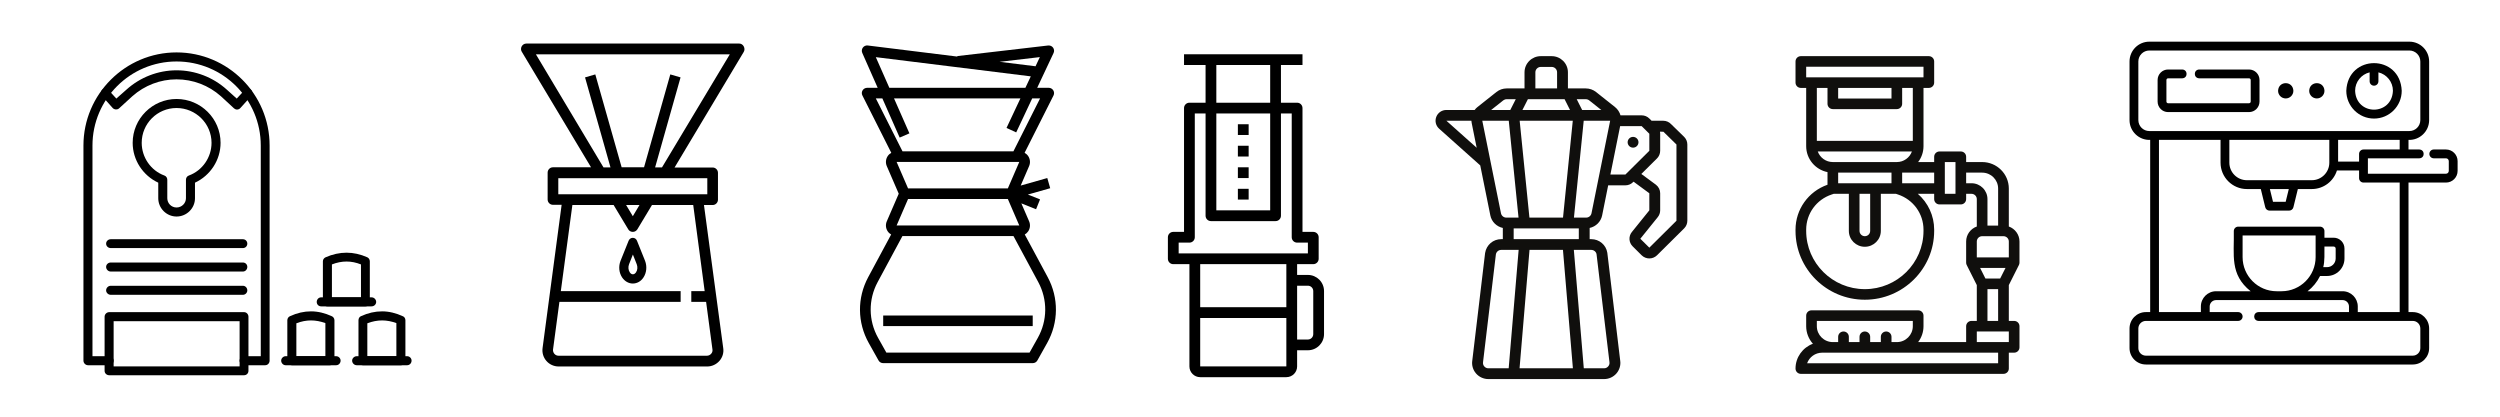
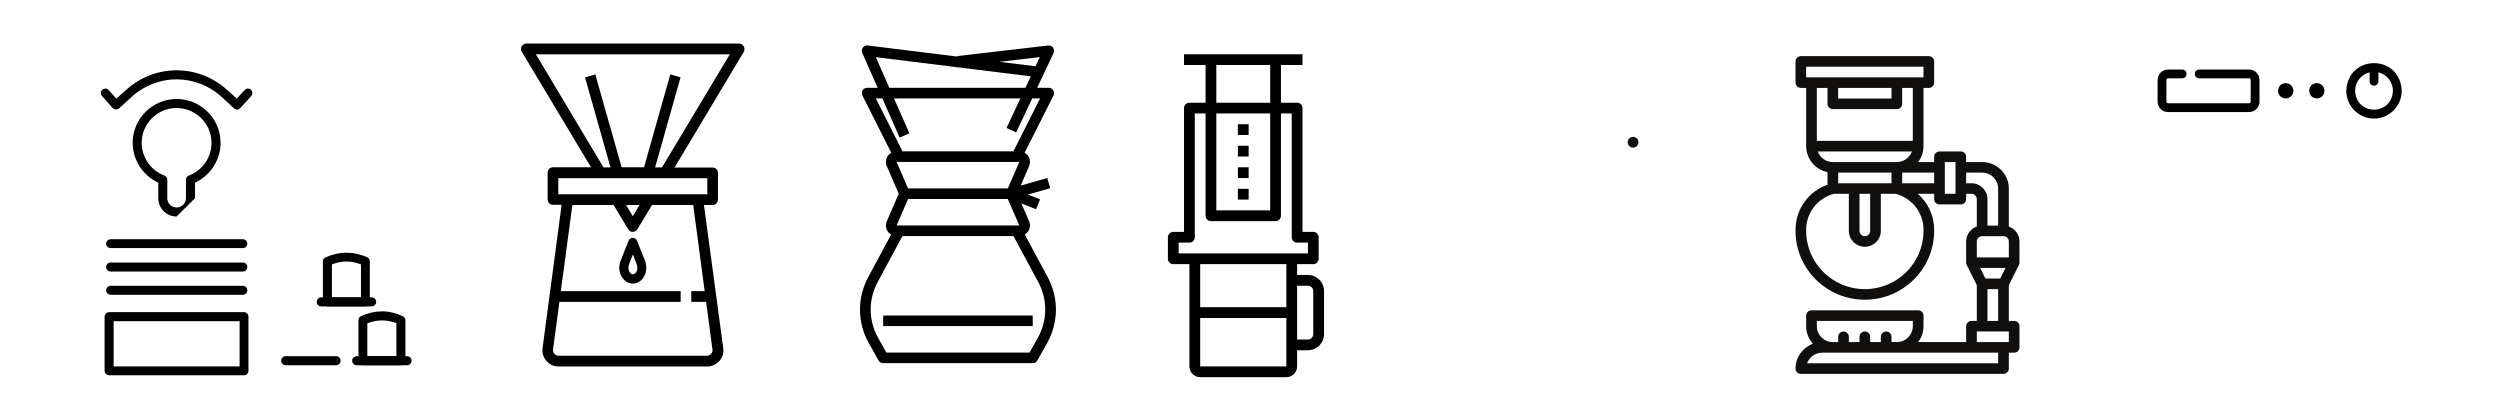
<svg xmlns="http://www.w3.org/2000/svg" width="480" zoomAndPan="magnify" viewBox="0 0 360 60" height="80" preserveAspectRatio="xMidYMid meet" version="1.0">
  <defs>
    <clipPath id="425de01db4">
      <path d="M 206.391 8.086 L 243 8.086 L 243 54.586 L 206.391 54.586 Z M 206.391 8.086 " clip-rule="nonzero" />
    </clipPath>
    <clipPath id="64dfaa5d44">
      <path d="M 75 6.273 L 107.242 6.273 L 107.242 52.773 L 75 52.773 Z M 75 6.273 " clip-rule="nonzero" />
    </clipPath>
    <clipPath id="8ac0493a4d">
      <path d="M 123.32 6.543 L 152.57 6.543 L 152.57 52.293 L 123.32 52.293 Z M 123.32 6.543 " clip-rule="nonzero" />
    </clipPath>
    <clipPath id="8661553d2c">
      <path d="M 168.168 7.812 L 190.668 7.812 L 190.668 54.312 L 168.168 54.312 Z M 168.168 7.812 " clip-rule="nonzero" />
    </clipPath>
    <clipPath id="0a18b752a5">
-       <path d="M 306.652 6 L 353.902 6 L 353.902 52.5 L 306.652 52.5 Z M 306.652 6 " clip-rule="nonzero" />
-     </clipPath>
+       </clipPath>
    <clipPath id="ff6bf723f9">
      <path d="M 258.555 8.086 L 290.805 8.086 L 290.805 53.836 L 258.555 53.836 Z M 258.555 8.086 " clip-rule="nonzero" />
    </clipPath>
    <clipPath id="39118d9f1a">
      <path d="M 12.016 7.543 L 39 7.543 L 39 53 L 12.016 53 Z M 12.016 7.543 " clip-rule="nonzero" />
    </clipPath>
    <clipPath id="e503d96ab6">
      <path d="M 15 44 L 36 44 L 36 54.043 L 15 54.043 Z M 15 44 " clip-rule="nonzero" />
    </clipPath>
    <clipPath id="e548d99bd7">
      <path d="M 50 51 L 59.266 51 L 59.266 53 L 50 53 Z M 50 51 " clip-rule="nonzero" />
    </clipPath>
  </defs>
  <rect x="-36" width="432" fill="#ffffff" y="-6" height="72" fill-opacity="1" />
  <rect x="-36" width="432" fill="#ffffff" y="-6" height="72" fill-opacity="1" />
  <rect x="-36" width="432" fill="#ffffff" y="-6" height="72" fill-opacity="1" />
  <g clip-path="url(#425de01db4)">
-     <path fill="#100f0d" d="M 241.41 31.789 L 237.504 35.664 L 236.207 34.379 L 238.723 31.262 C 238.945 30.984 239.066 30.641 239.066 30.289 L 239.066 27.832 C 239.066 27.359 238.855 26.918 238.461 26.605 L 236.352 25.051 L 238.609 22.812 C 238.898 22.523 239.066 22.125 239.066 21.715 L 239.066 19.258 C 239.066 19.156 239.055 19.059 239.039 18.961 L 239.531 18.969 L 241.41 20.809 Z M 231.895 25.137 L 233.301 18.16 L 236.398 18.16 L 237.504 19.258 L 237.504 21.715 L 234.055 25.137 Z M 229.176 30.711 C 229.102 31.074 228.781 31.336 228.41 31.336 L 226.648 31.336 L 228.055 17.387 L 231.863 17.387 Z M 217.969 34.438 L 217.969 32.887 L 227.348 32.887 L 227.348 34.438 Z M 229.133 35.984 C 229.523 35.984 229.848 36.262 229.902 36.609 L 231.762 52.141 C 231.797 52.367 231.734 52.59 231.578 52.762 C 231.43 52.938 231.219 53.035 230.988 53.035 L 228.066 53.035 L 226.633 35.984 Z M 218.816 53.035 L 220.25 35.984 L 225.066 35.984 L 226.496 53.035 Z M 214.328 53.035 C 214.094 53.035 213.883 52.938 213.734 52.762 C 213.582 52.59 213.52 52.367 213.562 52.109 L 215.406 36.641 C 215.465 36.262 215.793 35.984 216.18 35.984 L 218.684 35.984 L 217.25 53.035 Z M 213.449 17.387 L 217.262 17.387 L 218.668 31.336 L 216.906 31.336 C 216.535 31.336 216.215 31.074 216.141 30.711 Z M 208.281 17.387 L 211.879 17.387 C 211.887 17.484 211.898 17.59 211.918 17.688 L 212.641 21.277 Z M 216.465 14.457 C 216.605 14.348 216.777 14.285 216.957 14.285 L 218.27 14.285 L 217.484 15.836 L 214.727 15.836 Z M 221.094 10.41 C 221.094 9.984 221.445 9.637 221.875 9.637 L 223.438 9.637 C 223.871 9.637 224.219 9.984 224.219 10.41 L 224.219 12.734 L 221.094 12.734 Z M 226.48 17.387 L 225.074 31.336 L 220.238 31.336 L 218.832 17.387 Z M 219.23 15.836 L 220.016 14.285 L 225.301 14.285 L 226.082 15.836 Z M 228.359 14.285 C 228.535 14.285 228.711 14.348 228.848 14.457 L 230.586 15.836 L 227.828 15.836 L 227.047 14.285 Z M 242.512 19.703 L 240.664 17.902 C 240.367 17.574 239.945 17.387 239.5 17.387 L 237.828 17.387 L 237.504 17.066 C 237.207 16.77 236.816 16.609 236.398 16.609 L 233.352 16.609 C 233.223 16.152 232.953 15.727 232.559 15.414 L 229.824 13.246 C 229.414 12.918 228.891 12.734 228.359 12.734 L 225.781 12.734 L 225.781 10.41 C 225.781 9.129 224.734 8.086 223.438 8.086 L 221.875 8.086 C 220.582 8.086 219.531 9.129 219.531 10.41 L 219.531 12.734 L 216.957 12.734 C 216.426 12.734 215.902 12.918 215.488 13.246 L 212.75 15.418 C 212.598 15.539 212.461 15.68 212.348 15.836 L 208.281 15.836 C 207.629 15.836 207.059 16.227 206.824 16.828 C 206.59 17.434 206.754 18.102 207.238 18.535 L 213.156 23.82 L 214.609 31.02 C 214.789 31.934 215.516 32.633 216.406 32.824 L 216.406 34.438 L 216.18 34.438 C 215.016 34.438 214.043 35.262 213.855 36.43 L 212.012 51.898 C 211.902 52.57 212.098 53.254 212.543 53.773 C 212.988 54.289 213.641 54.586 214.328 54.586 L 230.988 54.586 C 231.676 54.586 232.324 54.289 232.77 53.773 C 233.215 53.254 233.41 52.57 233.309 51.93 L 231.453 36.398 C 231.273 35.262 230.297 34.438 229.133 34.438 L 228.91 34.438 L 228.91 32.824 C 229.801 32.633 230.523 31.934 230.707 31.02 L 231.578 26.688 L 234.055 26.688 C 234.473 26.688 234.863 26.527 235.16 26.23 L 235.234 26.16 L 237.504 27.832 L 237.504 30.289 L 234.988 33.41 C 234.488 34.027 234.539 34.914 235.102 35.473 L 236.398 36.762 C 236.703 37.062 237.105 37.215 237.504 37.215 C 237.906 37.215 238.305 37.062 238.609 36.762 L 242.516 32.887 C 242.809 32.598 242.977 32.199 242.977 31.789 L 242.977 20.809 C 242.977 20.391 242.809 20 242.512 19.703 " fill-opacity="1" fill-rule="nonzero" />
-   </g>
+     </g>
  <path fill="#100f0d" d="M 235.16 19.711 C 234.73 19.711 234.379 20.059 234.379 20.484 C 234.379 20.914 234.73 21.262 235.16 21.262 C 235.59 21.262 235.941 20.914 235.941 20.484 C 235.941 20.059 235.59 19.711 235.16 19.711 " fill-opacity="1" fill-rule="nonzero" />
  <g clip-path="url(#64dfaa5d44)">
    <path fill="#000000" d="M 106.453 6.273 L 75.793 6.273 C 75.516 6.273 75.27 6.418 75.125 6.672 C 74.992 6.922 74.992 7.219 75.137 7.453 L 85.109 24.09 L 79.621 24.09 C 79.195 24.09 78.859 24.445 78.859 24.859 L 78.859 28.727 C 78.859 29.152 79.211 29.492 79.621 29.492 L 80.875 29.492 L 78.129 50.129 C 78.043 50.793 78.234 51.457 78.672 51.961 C 79.109 52.477 79.766 52.773 80.438 52.773 L 101.84 52.773 C 102.512 52.773 103.152 52.477 103.605 51.961 C 104.043 51.457 104.246 50.793 104.145 50.129 L 101.371 29.523 L 102.625 29.523 C 103.051 29.523 103.387 29.168 103.387 28.754 L 103.387 24.887 C 103.387 24.457 103.035 24.121 102.625 24.121 L 97.137 24.121 L 107.094 7.484 C 107.238 7.246 107.238 6.953 107.109 6.699 C 106.977 6.434 106.73 6.273 106.453 6.273 Z M 101.473 41.922 L 99.547 41.922 L 99.547 43.473 L 101.68 43.473 L 102.598 50.352 C 102.625 50.574 102.555 50.781 102.406 50.941 C 102.262 51.117 102.027 51.223 101.809 51.223 L 80.422 51.223 C 80.188 51.223 79.969 51.117 79.824 50.941 C 79.68 50.766 79.621 50.559 79.633 50.352 L 80.555 43.473 L 98.012 43.473 L 98.012 41.922 L 80.758 41.922 L 82.422 29.523 L 88.363 29.523 L 90.465 33.02 C 90.598 33.258 90.859 33.391 91.125 33.391 C 91.387 33.391 91.633 33.258 91.781 33.02 L 93.883 29.523 L 99.824 29.523 Z M 90.16 29.523 L 92.086 29.523 L 91.125 31.133 Z M 101.852 27.973 L 80.395 27.973 L 80.395 25.656 L 101.852 25.656 Z M 95.328 24.105 L 94.336 24.105 L 98 11.145 L 96.523 10.715 L 92.742 24.09 L 89.516 24.09 L 85.723 10.715 L 84.246 11.145 L 87.91 24.105 L 86.902 24.105 L 77.168 7.82 L 105.094 7.82 Z M 95.328 24.105 " fill-opacity="1" fill-rule="nonzero" />
  </g>
  <path fill="#000000" d="M 90.523 34.66 L 89.355 37.566 C 89.051 38.352 89.125 39.266 89.59 39.957 C 89.957 40.504 90.523 40.828 91.125 40.828 C 91.723 40.828 92.293 40.52 92.656 39.957 C 93.109 39.281 93.195 38.363 92.891 37.566 L 91.723 34.66 C 91.621 34.41 91.387 34.246 91.125 34.246 C 90.859 34.246 90.625 34.41 90.523 34.66 Z M 91.691 38.055 C 91.84 38.438 91.809 38.895 91.59 39.207 C 91.516 39.324 91.355 39.5 91.137 39.5 C 90.902 39.5 90.758 39.324 90.684 39.207 C 90.465 38.883 90.438 38.422 90.582 38.055 L 91.137 36.652 Z M 91.691 38.055 " fill-opacity="1" fill-rule="nonzero" />
  <g clip-path="url(#8ac0493a4d)">
    <path fill="#000000" d="M 150.871 39.914 L 147.566 33.77 C 147.762 33.656 147.934 33.5 148.062 33.309 C 148.348 32.879 148.395 32.34 148.191 31.867 L 147.074 29.285 L 149.195 30.129 L 149.766 28.711 L 148.012 28.016 L 151.23 27.102 L 150.809 25.637 L 146.98 26.723 L 148.191 23.922 C 148.395 23.449 148.348 22.91 148.062 22.48 C 147.926 22.277 147.746 22.121 147.543 22.004 L 151.707 13.746 C 151.824 13.512 151.812 13.23 151.672 13.008 C 151.531 12.781 151.285 12.645 151.02 12.645 L 149.355 12.645 L 151.715 7.629 C 151.832 7.379 151.805 7.086 151.641 6.859 C 151.48 6.637 151.203 6.52 150.93 6.551 L 137.855 8.074 L 137.863 8.148 L 124.965 6.551 C 124.684 6.516 124.418 6.629 124.254 6.852 C 124.09 7.07 124.055 7.359 124.164 7.613 L 126.387 12.645 L 124.871 12.645 C 124.605 12.645 124.355 12.781 124.215 13.008 C 124.074 13.23 124.062 13.512 124.184 13.746 L 128.344 22.004 C 128.141 22.121 127.961 22.277 127.828 22.48 C 127.543 22.91 127.496 23.449 127.699 23.922 L 129.418 27.895 L 127.699 31.867 C 127.496 32.34 127.543 32.879 127.828 33.309 C 127.957 33.504 128.129 33.656 128.324 33.77 L 125.02 39.914 C 123.414 42.898 123.445 46.441 125.102 49.395 L 126.508 51.902 C 126.641 52.145 126.898 52.293 127.18 52.293 L 148.711 52.293 C 148.992 52.293 149.25 52.145 149.383 51.902 L 150.789 49.395 C 152.445 46.441 152.477 42.898 150.871 39.914 Z M 149.738 8.223 L 149.117 9.543 L 143.934 8.902 Z M 126.117 8.23 L 148.434 10.996 L 147.656 12.645 L 128.066 12.645 Z M 127.059 14.168 L 129.551 19.812 L 130.957 19.203 L 128.738 14.168 L 146.941 14.168 L 144.938 18.422 L 146.332 19.066 L 148.637 14.168 L 149.773 14.168 L 145.93 21.793 L 129.961 21.793 L 126.117 14.168 Z M 129.113 23.32 L 146.777 23.32 L 145.129 27.133 L 130.762 27.133 Z M 130.762 28.656 L 145.129 28.656 L 146.777 32.469 L 129.113 32.469 Z M 149.445 48.652 L 148.258 50.77 L 127.633 50.77 L 126.445 48.652 C 125.047 46.156 125.02 43.156 126.375 40.633 L 129.949 33.996 L 145.941 33.996 L 149.516 40.633 C 150.871 43.156 150.844 46.152 149.445 48.652 Z M 149.445 48.652 " fill-opacity="1" fill-rule="nonzero" />
  </g>
  <path fill="#000000" d="M 127.18 45.434 L 148.711 45.434 L 148.711 46.957 L 127.18 46.957 Z M 127.18 45.434 " fill-opacity="1" fill-rule="nonzero" />
  <g clip-path="url(#8661553d2c)">
    <path fill="#000000" d="M 172.828 54.312 L 185.234 54.312 C 186.09 54.312 186.785 53.617 186.785 52.766 L 186.785 50.438 L 188.336 50.438 C 189.617 50.438 190.66 49.395 190.66 48.113 L 190.66 41.914 C 190.66 40.633 189.617 39.59 188.336 39.59 L 186.785 39.59 L 186.785 38.039 L 189.109 38.039 C 189.539 38.039 189.887 37.691 189.887 37.266 L 189.887 34.164 C 189.887 33.734 189.539 33.391 189.109 33.391 L 187.559 33.391 L 187.559 15.562 C 187.559 15.137 187.215 14.789 186.785 14.789 L 184.457 14.789 L 184.457 9.363 L 187.559 9.363 L 187.559 7.812 L 170.5 7.812 L 170.5 9.363 L 173.602 9.363 L 173.602 14.789 L 171.277 14.789 C 170.848 14.789 170.5 15.137 170.5 15.562 L 170.5 33.391 L 168.949 33.391 C 168.52 33.391 168.176 33.734 168.176 34.164 L 168.176 37.266 C 168.176 37.691 168.52 38.039 168.949 38.039 L 171.277 38.039 L 171.277 52.766 C 171.277 53.617 171.973 54.312 172.828 54.312 Z M 172.828 52.766 L 172.828 45.789 L 185.234 45.789 L 185.234 52.766 Z M 188.336 41.141 C 188.762 41.141 189.109 41.488 189.109 41.914 L 189.109 48.113 C 189.109 48.539 188.762 48.891 188.336 48.891 L 186.785 48.891 L 186.785 41.141 Z M 185.234 44.238 L 172.828 44.238 L 172.828 38.039 L 185.234 38.039 Z M 175.152 9.363 L 182.906 9.363 L 182.906 14.789 L 175.152 14.789 Z M 175.152 16.34 L 182.906 16.34 L 182.906 30.289 L 175.152 30.289 Z M 169.727 34.938 L 171.277 34.938 C 171.703 34.938 172.051 34.59 172.051 34.164 L 172.051 16.34 L 173.602 16.34 L 173.602 31.062 C 173.602 31.492 173.949 31.84 174.379 31.84 L 183.684 31.84 C 184.113 31.84 184.457 31.492 184.457 31.062 L 184.457 16.34 L 186.008 16.34 L 186.008 34.164 C 186.008 34.59 186.355 34.938 186.785 34.938 L 188.336 34.938 L 188.336 36.488 L 169.727 36.488 Z M 169.727 34.938 " fill-opacity="1" fill-rule="nonzero" />
  </g>
  <path fill="#000000" d="M 178.254 17.891 L 179.805 17.891 L 179.805 19.438 L 178.254 19.438 Z M 178.254 17.891 " fill-opacity="1" fill-rule="nonzero" />
  <path fill="#000000" d="M 178.254 20.988 L 179.805 20.988 L 179.805 22.539 L 178.254 22.539 Z M 178.254 20.988 " fill-opacity="1" fill-rule="nonzero" />
  <path fill="#000000" d="M 178.254 24.09 L 179.805 24.09 L 179.805 25.641 L 178.254 25.641 Z M 178.254 24.09 " fill-opacity="1" fill-rule="nonzero" />
  <path fill="#000000" d="M 178.254 27.188 L 179.805 27.188 L 179.805 28.738 L 178.254 28.738 Z M 178.254 27.188 " fill-opacity="1" fill-rule="nonzero" />
  <path fill="#000000" d="M 333.621 14.176 C 334.23 14.176 334.723 13.684 334.723 13.074 C 334.664 11.609 332.582 11.609 332.523 13.074 C 332.523 13.684 333.016 14.176 333.621 14.176 Z M 333.621 14.176 " fill-opacity="1" fill-rule="nonzero" />
  <path fill="#000000" d="M 329.145 14.176 C 329.75 14.176 330.246 13.684 330.246 13.074 C 330.184 11.609 328.102 11.609 328.043 13.074 C 328.043 13.684 328.535 14.176 329.145 14.176 Z M 329.145 14.176 " fill-opacity="1" fill-rule="nonzero" />
  <path fill="#000000" d="M 325.371 14.625 L 325.371 11.52 C 325.371 10.684 324.691 10.008 323.859 10.008 L 316.684 10.008 C 315.844 10.035 315.844 11.25 316.684 11.277 C 316.684 11.277 323.859 11.277 323.859 11.277 C 323.992 11.277 324.102 11.387 324.102 11.52 L 324.102 14.625 C 324.102 14.758 323.992 14.867 323.859 14.867 L 312.203 14.867 C 312.07 14.867 311.965 14.758 311.965 14.625 C 311.965 14.625 311.965 11.52 311.965 11.52 C 311.965 11.387 312.07 11.277 312.203 11.277 L 314.238 11.277 C 315.078 11.25 315.078 10.035 314.238 10.008 C 314.238 10.008 312.203 10.008 312.203 10.008 C 311.371 10.008 310.695 10.684 310.695 11.52 L 310.695 14.625 C 310.695 15.461 311.371 16.141 312.203 16.141 L 323.859 16.141 C 324.691 16.141 325.371 15.461 325.371 14.625 Z M 325.371 14.625 " fill-opacity="1" fill-rule="nonzero" />
  <path fill="#000000" d="M 341.859 17.074 C 344.059 17.074 345.848 15.281 345.848 13.074 C 345.629 7.762 338.086 7.766 337.867 13.074 C 337.867 15.281 339.66 17.074 341.859 17.074 Z M 341.227 10.418 L 341.227 11.703 C 341.227 12.055 341.508 12.34 341.859 12.34 C 342.211 12.34 342.492 12.055 342.492 11.703 L 342.492 10.418 C 343.688 10.707 344.582 11.789 344.582 13.074 C 344.43 16.695 339.285 16.695 339.137 13.074 C 339.137 11.789 340.027 10.707 341.227 10.418 Z M 341.227 10.418 " fill-opacity="1" fill-rule="nonzero" />
  <g clip-path="url(#0a18b752a5)">
    <path fill="#000000" d="M 352.223 21.527 L 350.461 21.527 C 350.109 21.527 349.828 21.812 349.828 22.164 C 349.828 22.512 350.109 22.797 350.461 22.797 L 352.223 22.797 C 352.445 22.797 352.625 22.98 352.625 23.203 L 352.625 24.605 C 352.625 24.832 352.445 25.016 352.223 25.016 C 349.43 25.016 343.754 25.02 340.977 25.016 C 340.977 24.457 340.977 23.355 340.977 22.797 C 342.508 22.797 346.922 22.797 348.379 22.797 C 349.219 22.77 349.219 21.555 348.379 21.527 C 348.379 21.527 346.824 21.527 346.824 21.527 L 346.824 20.145 C 348.434 20.211 349.801 18.91 349.797 17.289 C 349.797 17.289 349.797 8.855 349.797 8.855 C 349.797 7.281 348.52 6 346.949 6 L 309.5 6 C 307.93 6 306.652 7.281 306.652 8.855 C 306.652 8.855 306.652 17.289 306.652 17.289 C 306.648 18.91 308.012 20.211 309.625 20.145 L 309.625 44.941 L 309.008 44.941 C 307.707 44.941 306.652 46 306.652 47.301 L 306.652 50.129 C 306.652 51.43 307.707 52.488 309.008 52.488 L 347.441 52.488 C 348.738 52.488 349.797 51.43 349.797 50.129 L 349.797 47.301 C 349.797 46 348.738 44.941 347.441 44.941 L 346.824 44.941 L 346.824 26.289 L 352.223 26.289 C 353.145 26.289 353.895 25.535 353.895 24.605 L 353.895 23.203 C 353.895 22.277 353.145 21.527 352.223 21.527 Z M 340.344 21.527 C 339.992 21.527 339.707 21.812 339.707 22.164 L 339.707 23.27 L 336.688 23.27 L 336.688 20.145 L 345.555 20.145 L 345.555 21.527 Z M 330.395 25.949 C 328.801 25.949 325.102 25.949 323.551 25.949 C 322.16 25.949 321.027 24.816 321.027 23.422 L 321.027 20.145 L 335.422 20.145 L 335.422 23.422 C 335.422 24.816 334.289 25.949 332.898 25.949 Z M 329.586 27.223 L 329.137 29.059 L 327.312 29.059 L 326.863 27.223 Z M 307.922 17.289 L 307.922 8.855 C 307.922 7.984 308.629 7.273 309.5 7.273 C 309.5 7.273 346.949 7.273 346.949 7.273 C 347.82 7.273 348.527 7.984 348.527 8.855 C 348.527 8.855 348.527 17.289 348.527 17.289 C 348.527 18.164 347.82 18.871 346.949 18.871 C 346.949 18.871 336.055 18.871 336.055 18.871 C 329.629 18.871 315.824 18.871 309.5 18.871 C 308.629 18.871 307.922 18.164 307.922 17.289 Z M 348.527 47.301 L 348.527 50.129 C 348.527 50.727 348.039 51.215 347.441 51.215 C 347.441 51.215 309.008 51.215 309.008 51.215 C 308.41 51.215 307.922 50.727 307.922 50.129 C 307.922 50.129 307.922 47.301 307.922 47.301 C 307.922 46.699 308.41 46.211 309.008 46.211 C 312.066 46.211 319.324 46.211 322.297 46.211 C 322.648 46.211 322.934 45.93 322.934 45.578 C 322.934 45.227 322.648 44.941 322.297 44.941 L 318.195 44.941 L 318.195 44.133 C 318.195 43.625 318.609 43.211 319.117 43.211 L 337.332 43.211 C 337.84 43.211 338.254 43.625 338.254 44.133 L 338.254 44.941 L 325.234 44.941 C 324.398 44.969 324.387 46.184 325.234 46.211 C 330.492 46.211 342.293 46.211 347.441 46.211 C 348.039 46.211 348.527 46.699 348.527 47.301 Z M 322.934 37.027 L 322.934 33.906 L 333.449 33.906 L 333.449 37.027 C 333.449 39.734 331.25 41.938 328.551 41.938 L 327.832 41.938 C 325.133 41.938 322.934 39.734 322.934 37.027 Z M 334.719 35.504 L 336.047 35.504 C 336.207 35.504 336.336 35.633 336.336 35.793 L 336.336 37.227 C 336.336 37.91 335.781 38.469 335.098 38.469 L 334.547 38.469 C 334.777 37.656 334.711 36.359 334.719 35.504 Z M 345.555 44.941 L 339.52 44.941 L 339.52 44.133 C 339.52 42.922 338.539 41.938 337.332 41.938 L 332.293 41.938 C 333.047 41.359 333.664 40.605 334.09 39.742 L 335.098 39.742 C 336.48 39.742 337.605 38.613 337.605 37.227 L 337.605 35.793 C 337.605 34.93 336.906 34.23 336.047 34.23 L 334.719 34.23 L 334.719 33.273 C 334.719 32.922 334.434 32.637 334.082 32.637 L 322.301 32.637 C 321.949 32.637 321.668 32.922 321.668 33.273 C 321.742 36.723 321.047 39.508 324.09 41.938 L 319.117 41.938 C 317.91 41.938 316.926 42.922 316.926 44.133 L 316.926 44.941 L 310.891 44.941 L 310.891 20.145 L 319.758 20.145 L 319.758 23.422 C 319.758 25.516 321.461 27.223 323.551 27.223 L 325.555 27.223 L 326.195 29.844 C 326.266 30.129 326.52 30.328 326.812 30.328 L 329.633 30.328 C 329.926 30.328 330.18 30.129 330.25 29.844 L 330.891 27.223 L 332.898 27.223 C 334.602 27.223 336.043 26.094 336.52 24.543 L 339.707 24.543 L 339.707 25.652 C 339.707 26.004 339.992 26.289 340.344 26.289 L 345.555 26.289 Z M 345.555 44.941 " fill-opacity="1" fill-rule="nonzero" />
  </g>
  <g clip-path="url(#ff6bf723f9)">
    <path fill="#100f0d" d="M 286.195 46.211 L 286.195 41.637 L 287.73 41.637 L 287.73 46.211 Z M 289.27 49.262 L 284.66 49.262 L 284.66 47.734 L 289.27 47.734 Z M 287.73 52.312 L 260.223 52.312 C 260.539 51.422 261.395 50.785 262.395 50.785 L 287.73 50.785 Z M 261.625 46.211 L 275.445 46.211 L 275.445 46.973 C 275.445 48.234 274.414 49.262 273.145 49.262 L 272.375 49.262 L 272.375 48.5 C 272.375 48.078 272.031 47.734 271.609 47.734 C 271.184 47.734 270.84 48.078 270.84 48.5 L 270.84 49.262 L 269.305 49.262 L 269.305 48.5 C 269.305 48.078 268.961 47.734 268.535 47.734 C 268.113 47.734 267.77 48.078 267.77 48.5 L 267.77 49.262 L 266.234 49.262 L 266.234 48.5 C 266.234 48.078 265.891 47.734 265.465 47.734 C 265.043 47.734 264.695 48.078 264.695 48.5 L 264.695 49.262 L 263.93 49.262 C 262.66 49.262 261.625 48.234 261.625 46.973 Z M 285.43 34.012 L 288.5 34.012 C 288.922 34.012 289.27 34.352 289.27 34.773 L 289.27 37.062 L 284.66 37.062 L 284.66 34.773 C 284.66 34.352 285.004 34.012 285.43 34.012 Z M 283.895 26.387 L 283.125 26.387 L 283.125 24.859 L 285.43 24.859 C 286.699 24.859 287.73 25.887 287.73 27.148 L 287.73 32.484 L 286.195 32.484 L 286.195 28.672 C 286.195 27.41 285.164 26.387 283.895 26.387 Z M 285.902 40.109 L 285.137 38.586 L 288.793 38.586 L 288.023 40.109 Z M 281.59 27.91 L 280.055 27.91 L 280.055 23.336 L 281.59 23.336 Z M 273.91 26.387 L 273.91 24.859 L 278.52 24.859 L 278.52 26.387 Z M 276.984 33.07 L 276.984 33.25 C 276.984 37.875 273.195 41.637 268.535 41.637 C 263.879 41.637 260.09 37.875 260.09 33.25 L 260.09 33.07 C 260.09 30.77 261.566 28.734 263.766 28.008 L 264.055 27.91 L 266.234 27.91 L 266.234 33.25 C 266.234 34.512 267.266 35.535 268.535 35.535 C 269.805 35.535 270.84 34.512 270.84 33.25 L 270.84 27.91 L 273.02 27.91 L 273.309 28.008 C 275.504 28.734 276.984 30.77 276.984 33.07 Z M 264.695 26.387 L 264.695 24.859 L 272.375 24.859 L 272.375 26.387 Z M 267.77 27.91 L 269.305 27.91 L 269.305 33.25 C 269.305 33.668 268.961 34.012 268.535 34.012 C 268.113 34.012 267.77 33.668 267.77 33.25 Z M 261.758 21.812 L 275.316 21.812 C 274.996 22.699 274.145 23.336 273.145 23.336 L 263.93 23.336 C 262.93 23.336 262.074 22.699 261.758 21.812 Z M 263.16 12.66 L 263.16 14.949 C 263.16 15.371 263.504 15.711 263.93 15.711 L 273.145 15.711 C 273.566 15.711 273.91 15.371 273.91 14.949 L 273.91 12.66 L 275.445 12.66 L 275.445 20.285 L 261.625 20.285 L 261.625 12.66 Z M 264.695 12.66 L 272.375 12.66 L 272.375 14.188 L 264.695 14.188 Z M 260.09 9.609 L 276.984 9.609 L 276.984 11.137 L 260.09 11.137 Z M 290.723 38.164 C 290.777 38.059 290.805 37.941 290.805 37.824 L 290.805 34.773 C 290.805 33.781 290.16 32.934 289.27 32.617 L 289.27 27.148 C 289.27 25.047 287.547 23.336 285.43 23.336 L 283.125 23.336 L 283.125 22.574 C 283.125 22.152 282.781 21.812 282.355 21.812 L 279.285 21.812 C 278.863 21.812 278.52 22.152 278.52 22.574 L 278.52 23.336 L 276.211 23.336 C 276.695 22.699 276.984 21.906 276.984 21.047 L 276.984 12.66 L 277.75 12.66 C 278.176 12.66 278.52 12.32 278.52 11.898 L 278.52 8.848 C 278.52 8.426 278.176 8.086 277.75 8.086 L 259.324 8.086 C 258.898 8.086 258.555 8.426 258.555 8.848 L 258.555 11.898 C 258.555 12.32 258.898 12.66 259.324 12.66 L 260.09 12.66 L 260.09 21.047 C 260.09 22.891 261.41 24.43 263.16 24.785 L 263.16 26.602 C 260.402 27.57 258.555 30.152 258.555 33.07 L 258.555 33.25 C 258.555 38.715 263.031 43.16 268.535 43.16 C 274.039 43.16 278.52 38.715 278.52 33.25 L 278.52 33.07 C 278.52 31.047 277.629 29.188 276.168 27.91 L 278.52 27.91 L 278.52 28.672 C 278.52 29.094 278.863 29.438 279.285 29.438 L 282.355 29.438 C 282.781 29.438 283.125 29.094 283.125 28.672 L 283.125 27.91 L 283.895 27.91 C 284.316 27.91 284.66 28.254 284.66 28.672 L 284.66 32.617 C 283.766 32.934 283.125 33.781 283.125 34.773 L 283.125 37.824 C 283.125 37.941 283.152 38.059 283.207 38.164 L 284.66 41.055 L 284.66 46.211 L 283.895 46.211 C 283.469 46.211 283.125 46.551 283.125 46.973 L 283.125 49.262 L 276.211 49.262 C 276.695 48.625 276.984 47.832 276.984 46.973 L 276.984 45.449 C 276.984 45.027 276.641 44.688 276.215 44.688 L 260.859 44.688 C 260.434 44.688 260.09 45.027 260.09 45.449 L 260.09 46.973 C 260.09 47.941 260.457 48.828 261.059 49.5 C 259.598 50.039 258.555 51.438 258.555 53.074 C 258.555 53.496 258.898 53.836 259.324 53.836 L 288.5 53.836 C 288.926 53.836 289.27 53.496 289.27 53.074 L 289.27 50.785 L 290.035 50.785 C 290.461 50.785 290.805 50.445 290.805 50.023 L 290.805 46.973 C 290.805 46.551 290.461 46.211 290.035 46.211 L 289.27 46.211 L 289.27 41.055 L 290.723 38.164 " fill-opacity="1" fill-rule="nonzero" />
  </g>
  <g clip-path="url(#39118d9f1a)">
-     <path fill="#000000" d="M 38.188 52.594 L 35.141 52.594 C 34.781 52.594 34.504 52.289 34.504 51.93 C 34.504 51.598 34.781 51.293 35.141 51.293 L 37.551 51.293 L 37.551 20.957 C 37.551 14.281 32.121 8.852 25.422 8.852 C 18.746 8.852 13.316 14.281 13.316 20.957 L 13.316 51.293 L 15.727 51.293 C 16.086 51.293 16.363 51.598 16.363 51.93 C 16.363 52.289 16.086 52.594 15.727 52.594 L 12.68 52.594 C 12.32 52.594 12.016 52.289 12.016 51.93 L 12.016 20.957 C 12.016 13.559 18.055 7.547 25.422 7.547 C 32.816 7.547 38.824 13.559 38.824 20.957 L 38.824 51.93 C 38.824 52.289 38.547 52.594 38.188 52.594 Z M 38.188 52.594 " fill-opacity="1" fill-rule="evenodd" />
-   </g>
+     </g>
  <path fill="#000000" d="M 34.145 15.777 C 33.977 15.777 33.84 15.723 33.703 15.609 L 31.816 13.863 C 30.047 12.285 27.773 11.426 25.422 11.426 C 23.094 11.426 20.824 12.285 19.051 13.863 L 17.141 15.609 C 16.891 15.832 16.473 15.805 16.227 15.555 L 14.703 13.836 C 14.453 13.559 14.48 13.172 14.73 12.922 C 15.008 12.672 15.422 12.699 15.645 12.977 L 16.75 14.195 L 18.191 12.922 C 20.184 11.121 22.762 10.125 25.422 10.125 C 28.105 10.125 30.684 11.121 32.676 12.922 L 34.09 14.195 L 35.223 12.977 C 35.445 12.699 35.863 12.672 36.137 12.922 C 36.387 13.172 36.414 13.559 36.168 13.836 L 34.613 15.555 C 34.504 15.691 34.309 15.777 34.145 15.777 Z M 34.145 15.777 " fill-opacity="1" fill-rule="evenodd" />
  <g clip-path="url(#e503d96ab6)">
    <path fill="#000000" d="M 35.141 54.035 L 15.727 54.035 C 15.367 54.035 15.062 53.758 15.062 53.398 L 15.062 45.613 C 15.062 45.254 15.367 44.949 15.727 44.949 L 35.141 44.949 C 35.5 44.949 35.777 45.254 35.777 45.613 L 35.777 53.398 C 35.777 53.758 35.5 54.035 35.141 54.035 Z M 16.363 52.762 L 34.504 52.762 L 34.504 46.25 L 16.363 46.25 Z M 16.363 52.762 " fill-opacity="1" fill-rule="evenodd" />
  </g>
  <path fill="#000000" d="M 34.977 35.723 L 15.949 35.723 C 15.586 35.723 15.281 35.445 15.281 35.086 C 15.281 34.727 15.586 34.449 15.949 34.449 L 34.977 34.449 C 35.336 34.449 35.613 34.727 35.613 35.086 C 35.613 35.445 35.336 35.723 34.977 35.723 Z M 34.977 35.723 " fill-opacity="1" fill-rule="evenodd" />
  <path fill="#000000" d="M 34.977 39.102 L 15.949 39.102 C 15.586 39.102 15.281 38.797 15.281 38.438 C 15.281 38.078 15.586 37.801 15.949 37.801 L 34.977 37.801 C 35.336 37.801 35.613 38.078 35.613 38.438 C 35.613 38.797 35.336 39.102 34.977 39.102 Z M 34.977 39.102 " fill-opacity="1" fill-rule="evenodd" />
  <path fill="#000000" d="M 34.977 42.453 L 15.949 42.453 C 15.586 42.453 15.281 42.148 15.281 41.816 C 15.281 41.457 15.586 41.152 15.949 41.152 L 34.977 41.152 C 35.336 41.152 35.613 41.457 35.613 41.816 C 35.613 42.148 35.336 42.453 34.977 42.453 Z M 34.977 42.453 " fill-opacity="1" fill-rule="evenodd" />
-   <path fill="#000000" d="M 25.422 31.18 C 23.98 31.18 22.789 29.988 22.789 28.547 L 22.789 26.305 C 20.574 25.277 19.105 23.035 19.105 20.57 C 19.105 17.078 21.957 14.254 25.422 14.254 C 28.91 14.254 31.762 17.078 31.762 20.57 C 31.762 23.035 30.293 25.277 28.078 26.305 L 28.078 28.547 C 28.078 29.988 26.887 31.18 25.422 31.18 Z M 25.422 15.555 C 22.648 15.555 20.406 17.797 20.406 20.57 C 20.406 22.648 21.707 24.559 23.676 25.277 C 23.926 25.363 24.09 25.609 24.09 25.887 L 24.09 28.547 C 24.09 29.27 24.672 29.879 25.422 29.879 C 26.168 29.879 26.777 29.27 26.777 28.547 L 26.777 25.887 C 26.777 25.609 26.941 25.363 27.191 25.277 C 29.16 24.559 30.461 22.648 30.461 20.57 C 30.461 17.797 28.191 15.555 25.422 15.555 Z M 25.422 15.555 " fill-opacity="1" fill-rule="evenodd" />
-   <path fill="#000000" d="M 47.492 52.594 L 42.039 52.594 C 41.68 52.594 41.375 52.289 41.375 51.93 L 41.375 46.113 C 41.375 45.863 41.539 45.613 41.762 45.531 C 42.785 45.059 43.781 44.836 44.781 44.836 C 45.805 44.836 46.801 45.086 47.77 45.531 C 47.992 45.613 48.16 45.863 48.16 46.113 L 48.16 51.93 C 48.16 52.289 47.855 52.594 47.492 52.594 Z M 42.676 51.293 L 46.855 51.293 L 46.855 46.527 C 46.164 46.277 45.473 46.141 44.781 46.141 C 44.086 46.141 43.395 46.277 42.676 46.555 Z M 42.676 51.293 " fill-opacity="1" fill-rule="evenodd" />
+   <path fill="#000000" d="M 25.422 31.18 C 23.98 31.18 22.789 29.988 22.789 28.547 L 22.789 26.305 C 20.574 25.277 19.105 23.035 19.105 20.57 C 19.105 17.078 21.957 14.254 25.422 14.254 C 28.91 14.254 31.762 17.078 31.762 20.57 C 31.762 23.035 30.293 25.277 28.078 26.305 L 28.078 28.547 Z M 25.422 15.555 C 22.648 15.555 20.406 17.797 20.406 20.57 C 20.406 22.648 21.707 24.559 23.676 25.277 C 23.926 25.363 24.09 25.609 24.09 25.887 L 24.09 28.547 C 24.09 29.27 24.672 29.879 25.422 29.879 C 26.168 29.879 26.777 29.27 26.777 28.547 L 26.777 25.887 C 26.777 25.609 26.941 25.363 27.191 25.277 C 29.16 24.559 30.461 22.648 30.461 20.57 C 30.461 17.797 28.191 15.555 25.422 15.555 Z M 25.422 15.555 " fill-opacity="1" fill-rule="evenodd" />
  <path fill="#000000" d="M 48.406 52.594 L 41.125 52.594 C 40.793 52.594 40.488 52.289 40.488 51.93 C 40.488 51.598 40.793 51.293 41.125 51.293 L 48.406 51.293 C 48.77 51.293 49.047 51.598 49.047 51.93 C 49.047 52.289 48.77 52.594 48.406 52.594 Z M 48.406 52.594 " fill-opacity="1" fill-rule="evenodd" />
  <path fill="#000000" d="M 57.742 52.594 L 52.258 52.594 C 51.898 52.594 51.621 52.289 51.621 51.93 L 51.621 46.113 C 51.621 45.863 51.758 45.613 51.98 45.531 C 53.004 45.059 54.004 44.836 55.027 44.836 C 56.023 44.836 57.023 45.086 57.992 45.531 C 58.238 45.613 58.379 45.863 58.379 46.113 L 58.379 51.93 C 58.379 52.289 58.102 52.594 57.742 52.594 Z M 52.895 51.293 L 57.078 51.293 L 57.078 46.527 C 56.414 46.277 55.691 46.141 55.027 46.141 C 54.336 46.141 53.613 46.277 52.895 46.555 Z M 52.895 51.293 " fill-opacity="1" fill-rule="evenodd" />
  <g clip-path="url(#e548d99bd7)">
    <path fill="#000000" d="M 58.629 52.594 L 51.371 52.594 C 51.012 52.594 50.707 52.289 50.707 51.93 C 50.707 51.598 51.012 51.293 51.371 51.293 L 58.629 51.293 C 58.988 51.293 59.266 51.598 59.266 51.93 C 59.266 52.289 58.988 52.594 58.629 52.594 Z M 58.629 52.594 " fill-opacity="1" fill-rule="evenodd" />
  </g>
  <path fill="#000000" d="M 52.617 44.117 L 47.133 44.117 C 46.773 44.117 46.496 43.84 46.496 43.48 L 46.496 37.633 C 46.496 37.387 46.637 37.164 46.883 37.051 C 47.883 36.609 48.906 36.387 49.902 36.387 C 50.902 36.387 51.898 36.609 52.895 37.051 C 53.117 37.164 53.254 37.387 53.254 37.633 L 53.254 43.48 C 53.254 43.84 52.977 44.117 52.617 44.117 Z M 47.797 42.816 L 51.98 42.816 L 51.98 38.078 C 51.289 37.801 50.598 37.66 49.902 37.66 C 49.211 37.66 48.492 37.801 47.797 38.078 Z M 47.797 42.816 " fill-opacity="1" fill-rule="evenodd" />
  <path fill="#000000" d="M 53.504 44.117 L 46.246 44.117 C 45.887 44.117 45.609 43.84 45.609 43.48 C 45.609 43.121 45.887 42.816 46.246 42.816 L 53.504 42.816 C 53.863 42.816 54.168 43.121 54.168 43.48 C 54.168 43.84 53.863 44.117 53.504 44.117 Z M 53.504 44.117 " fill-opacity="1" fill-rule="evenodd" />
</svg>